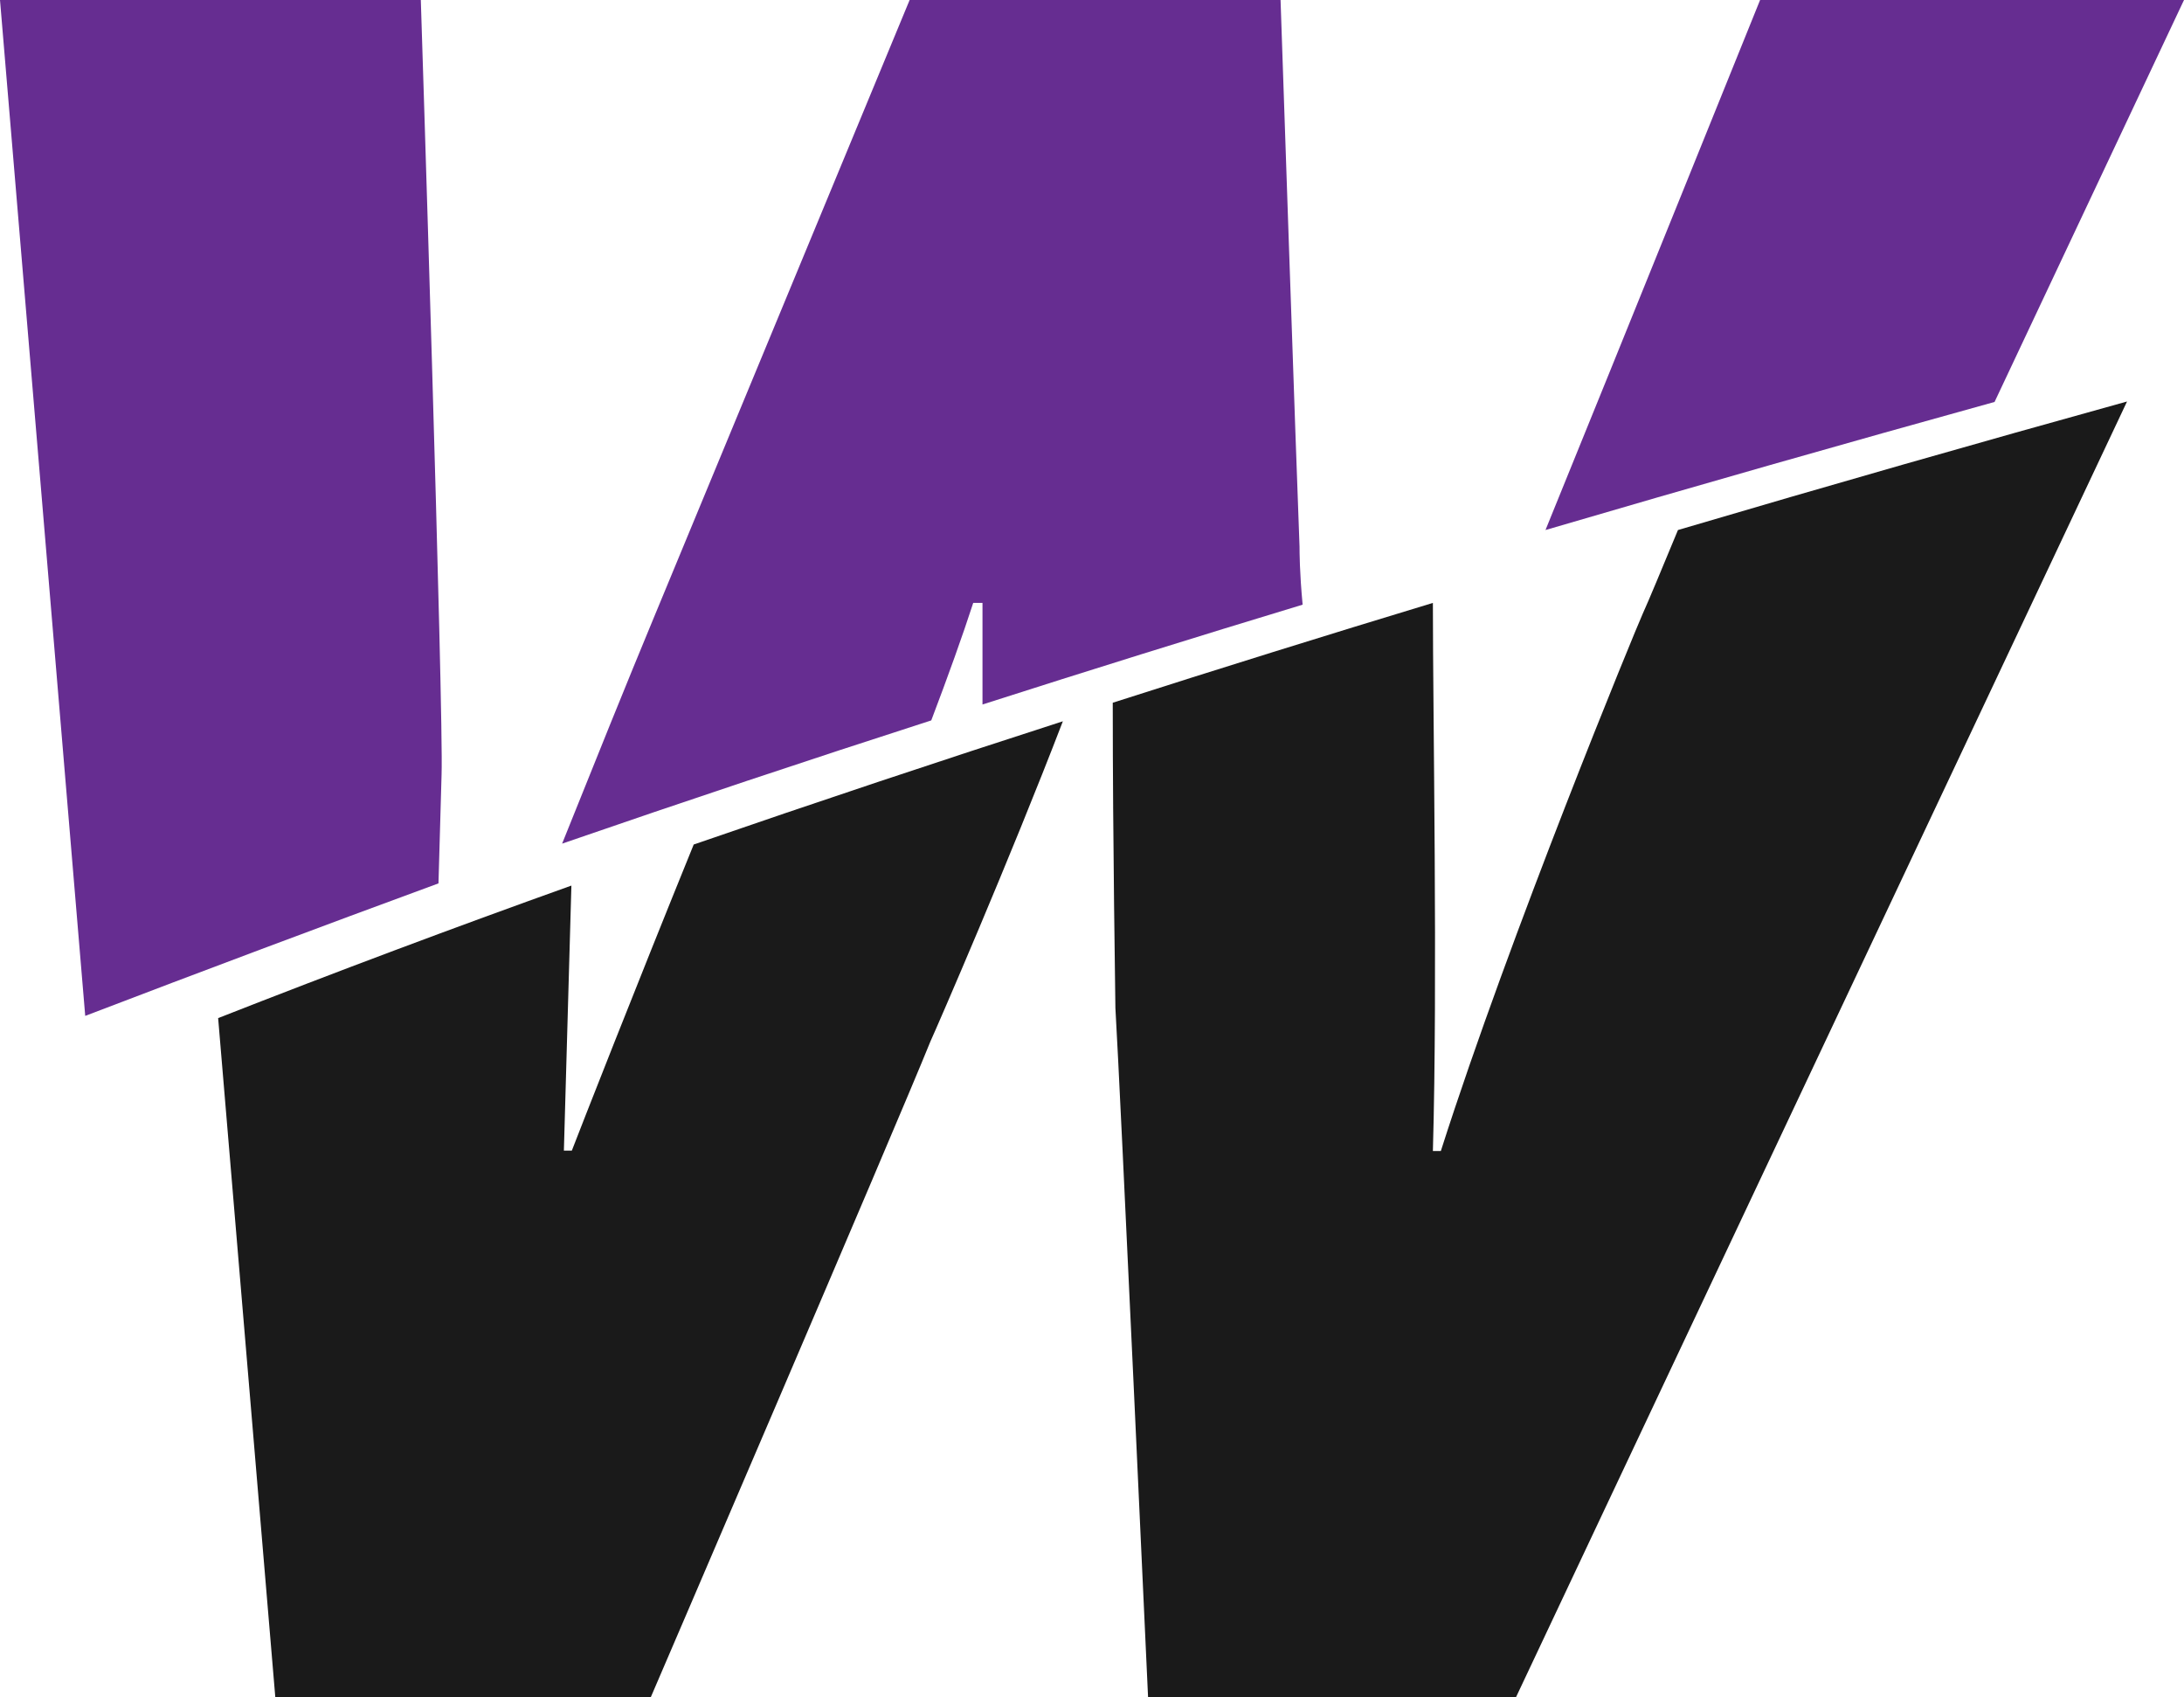
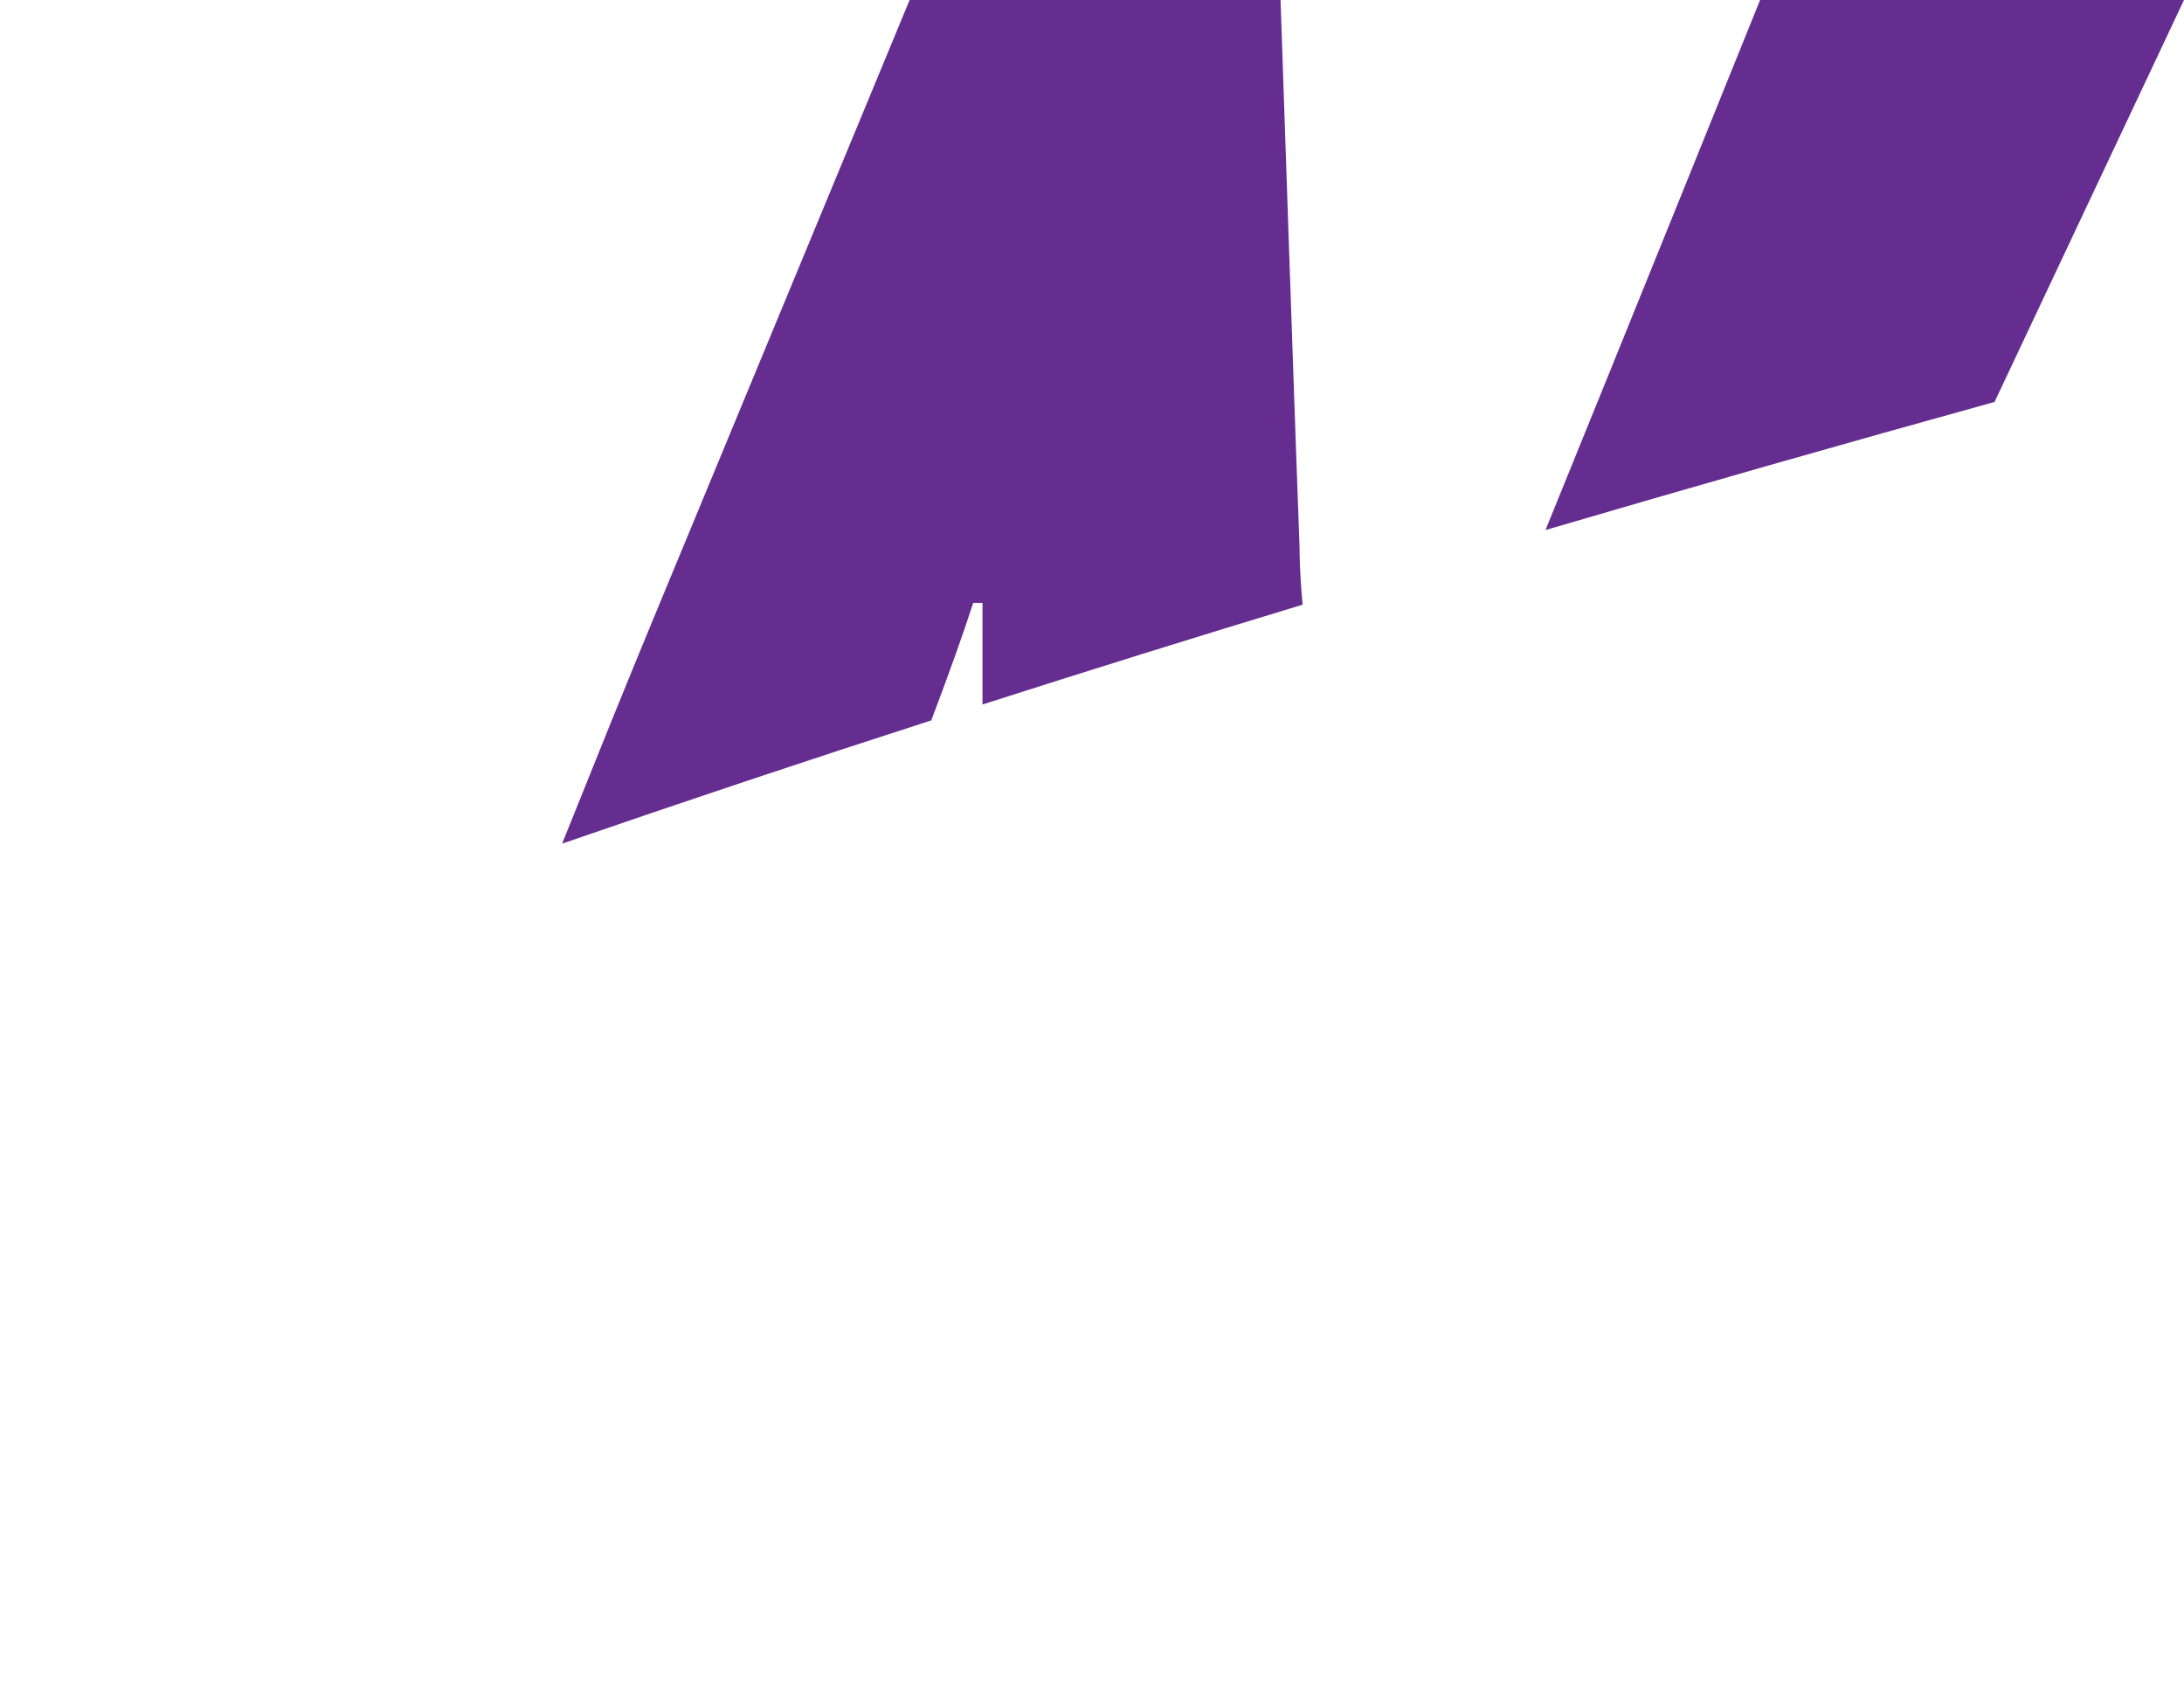
<svg xmlns="http://www.w3.org/2000/svg" viewBox="0 0 49.46 38.43">
  <title>w19</title>
  <g data-name="图层 2">
    <g data-name="Layer 1">
-       <path d="M10 17.54C10.05 16.17 9.53 0 9.53 0H0l1.93 23q4-1.53 8-3z" fill="#662d91" />
-       <path d="M12.95 26.05h-.18l.17-6q-4 1.43-8 3l1.3 15.44h8.47s5.59-13 6.36-14.91c.16-.35 1.79-4.1 3-7.25q-4.19 1.35-8.36 2.79c-1.31 3.22-2.56 6.41-2.76 6.93z" fill="#1a1a1a" />
      <path d="M49.46 0h-9.6S36.63 8 35 12q5.08-1.49 10.17-2.9z" fill="#662d91" />
-       <path d="M38 12c-.37.89-.65 1.57-.8 1.9s-3 7.24-4.57 12.16h-.18c.11-3.85 0-9.81 0-12.41q-3.63 1.1-7.25 2.26c0 3.21.06 6.71.06 6.91.11 1.83.74 15.61.74 15.61h8.33L48.17 9.09Q43.08 10.5 38 12z" fill="#1a1a1a" />
      <path d="M29.43 12.38C29.36 10.62 29 0 29 0h-8.4l-5.8 14c-.59 1.42-1.34 3.28-2.07 5.1q4.17-1.44 8.36-2.79c.38-1 .71-1.92.95-2.66h.21v2.3q3.62-1.16 7.25-2.26c-.07-.74-.07-1.21-.07-1.31z" fill="#662d91" />
    </g>
  </g>
</svg>